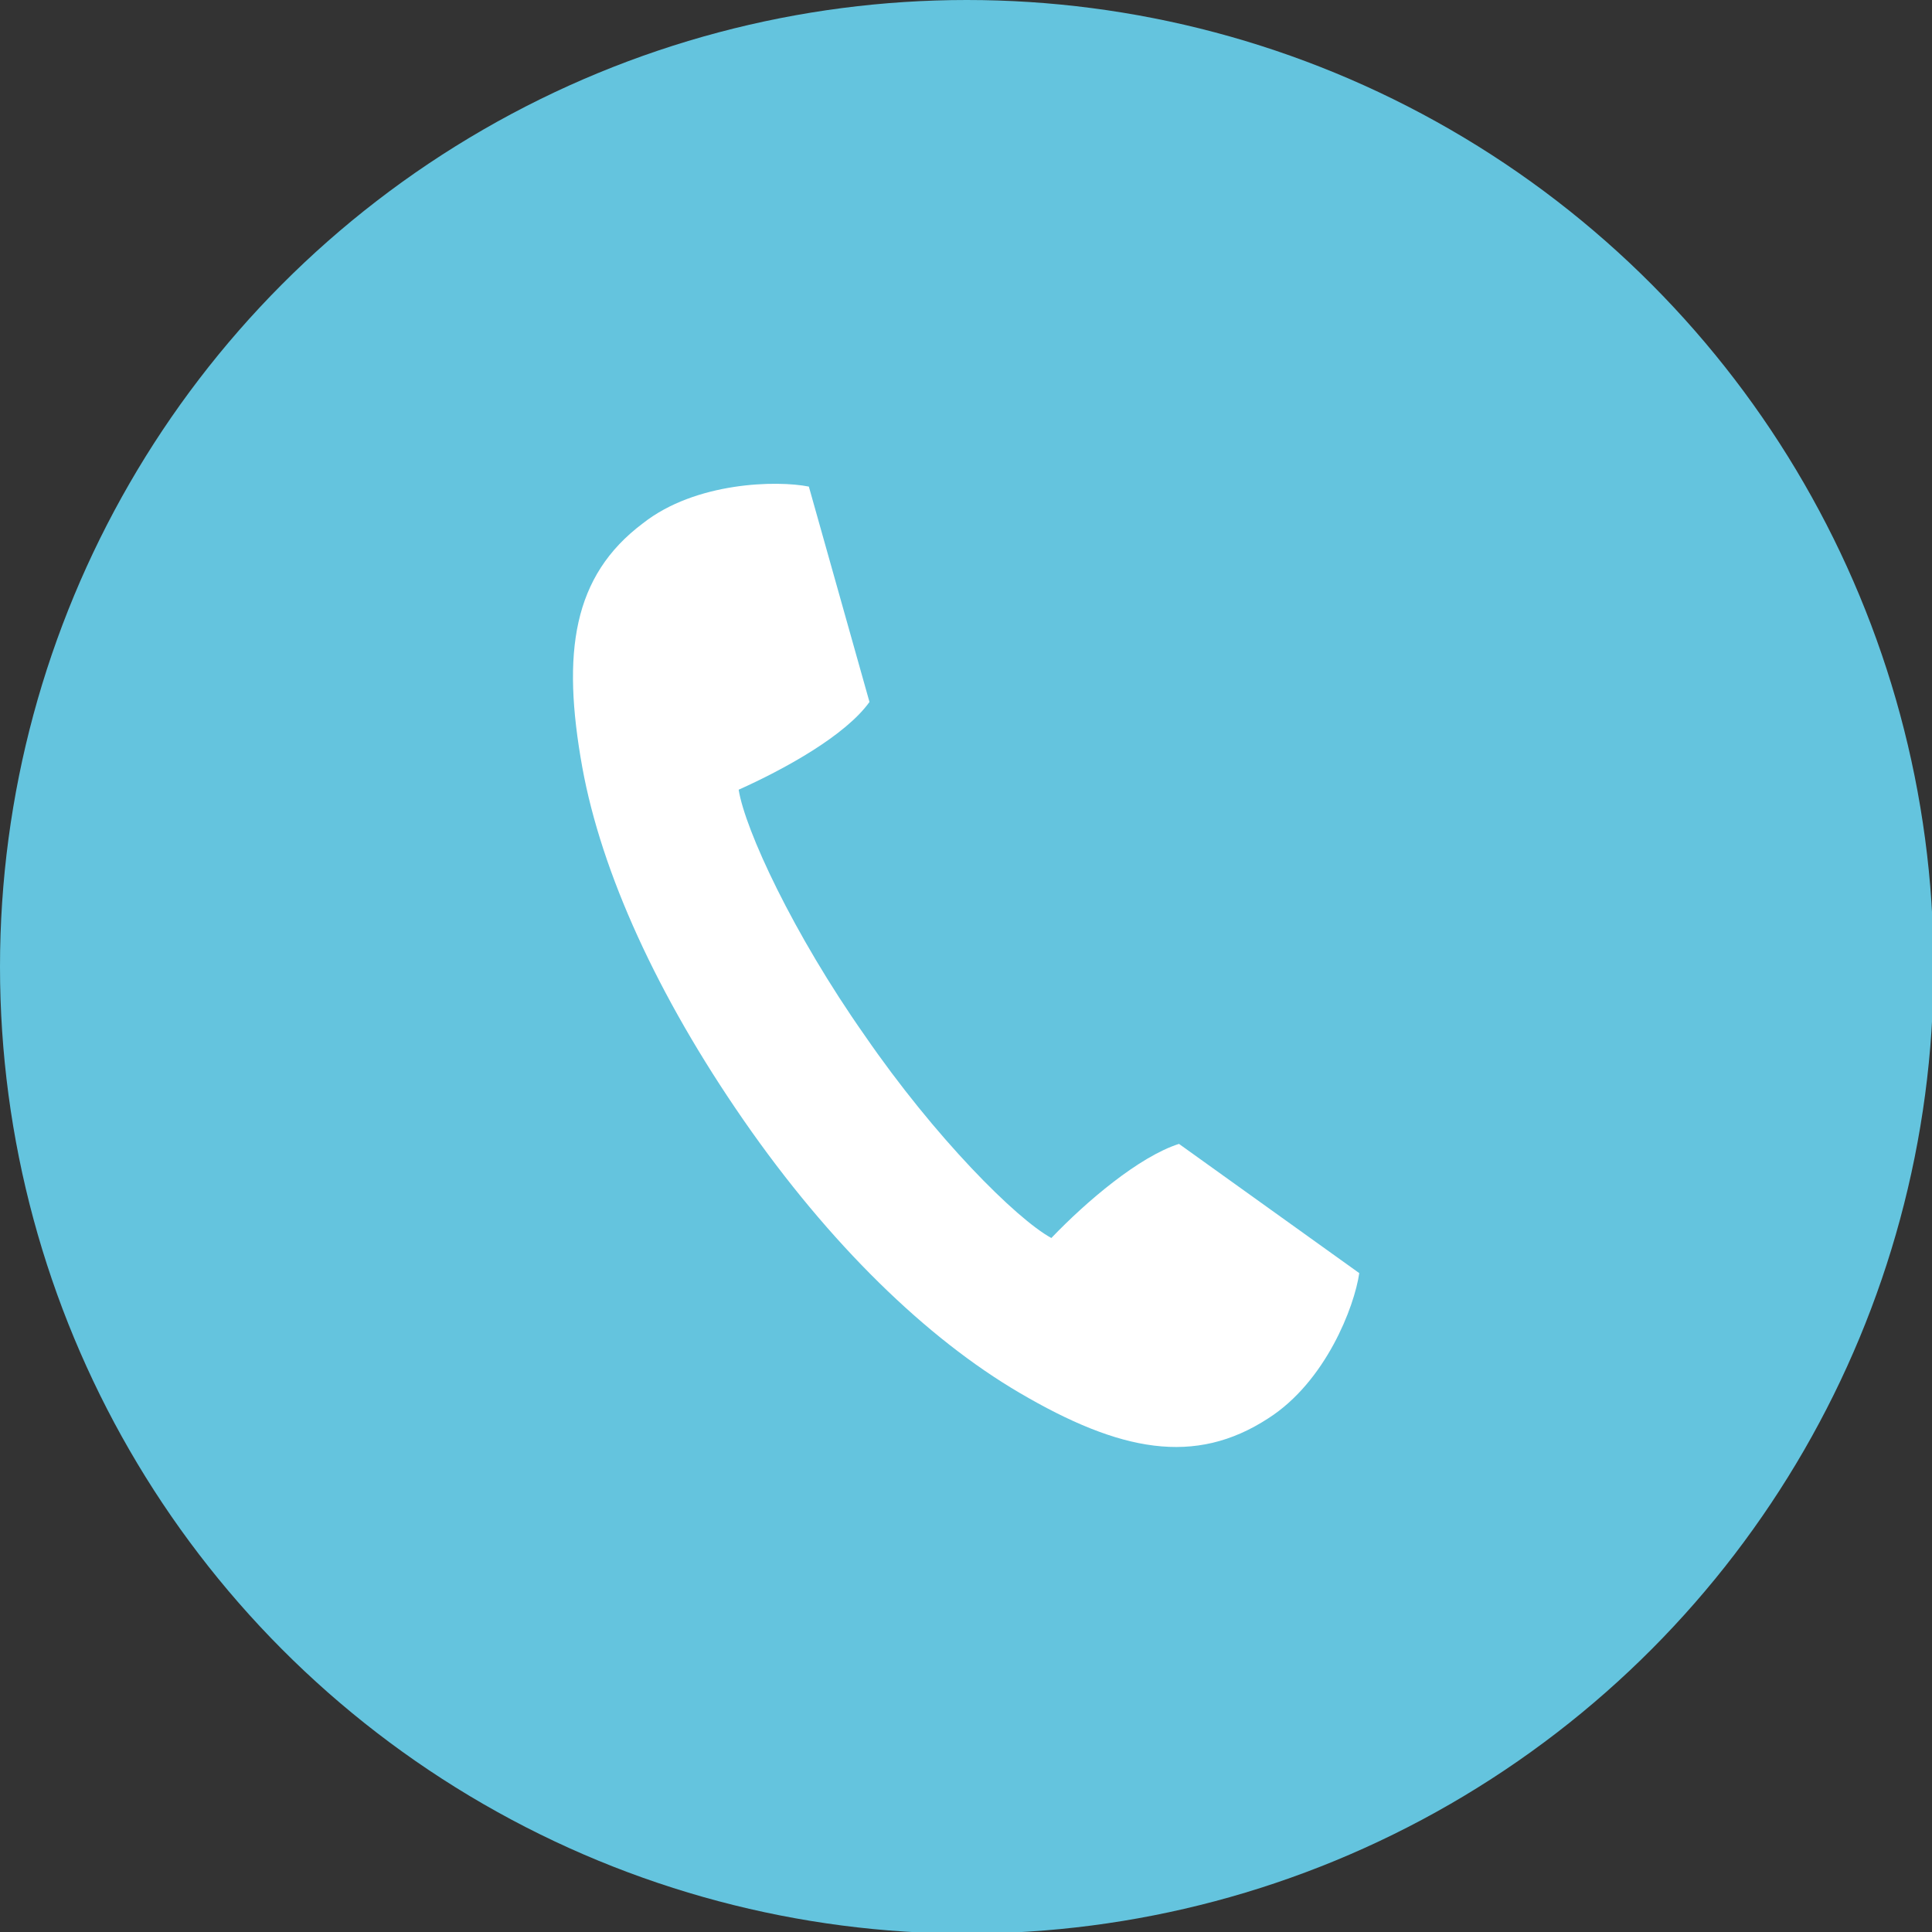
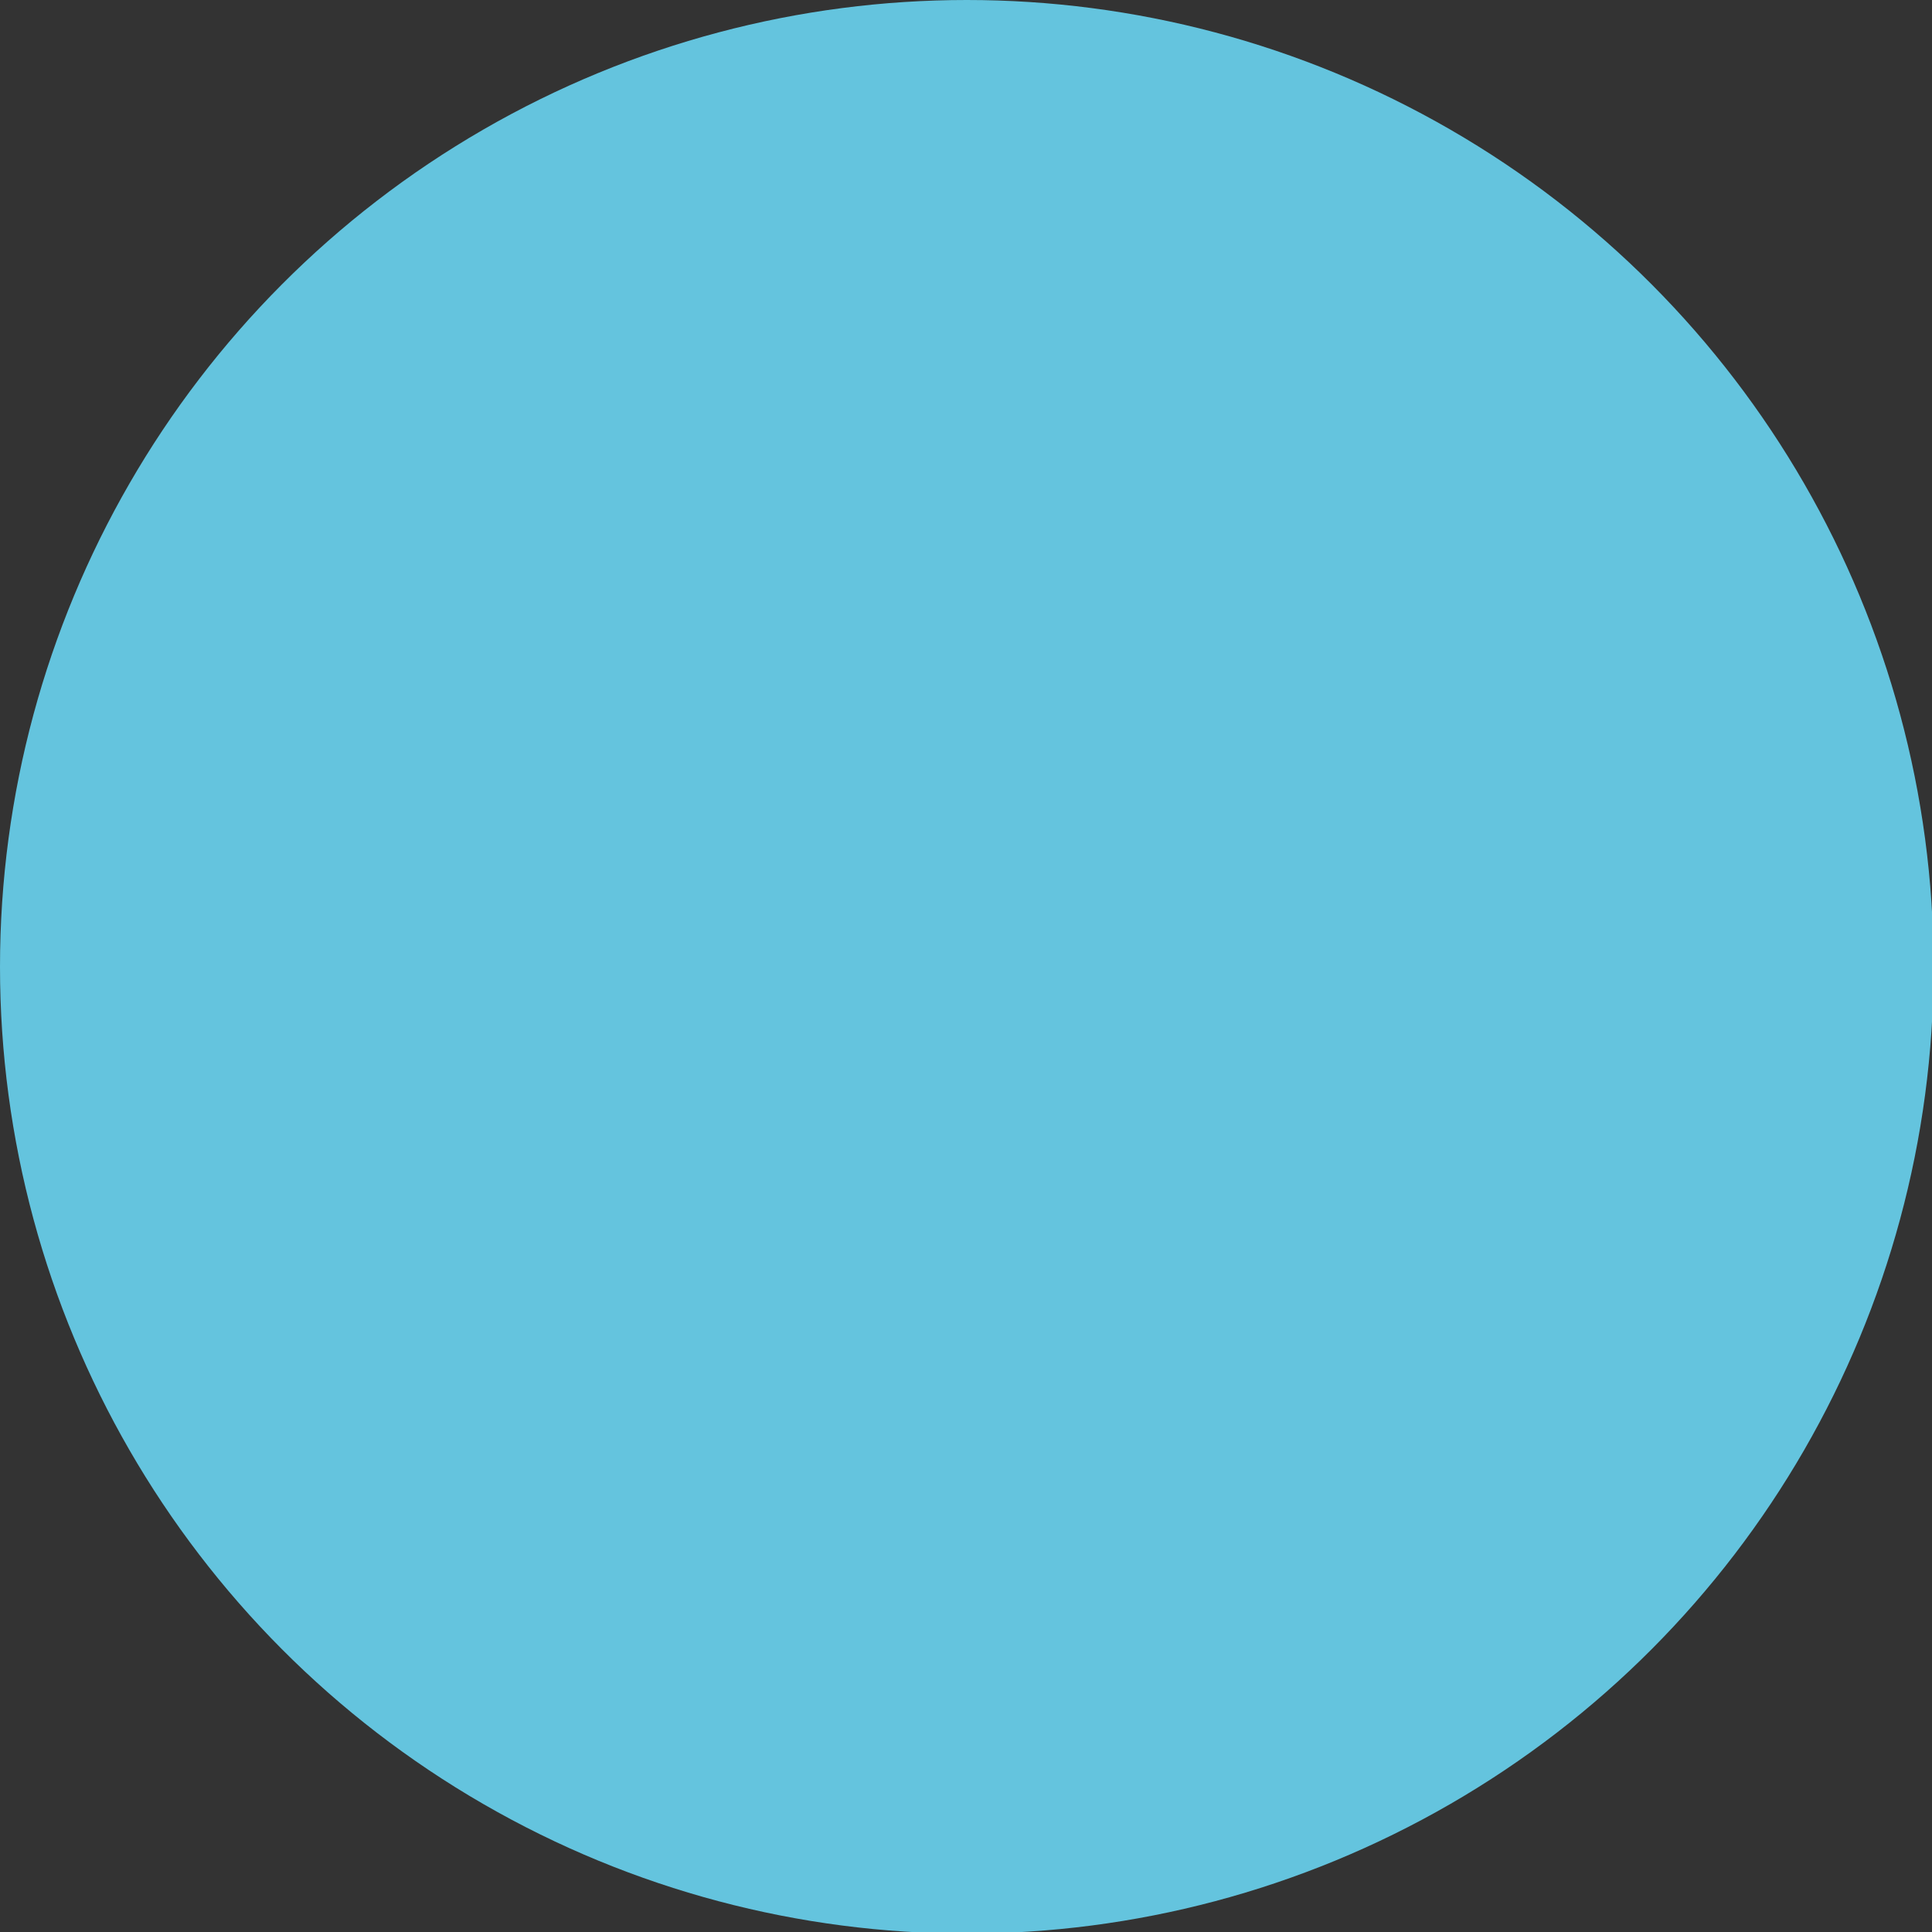
<svg xmlns="http://www.w3.org/2000/svg" id="_イヤー_2" version="1.1" viewBox="0 0 121.1 121.1">
  <rect x="0" y="0" width="121.1" height="121.1" fill="#333333" stroke="none" />
  <defs>
    <style>
      .st0 {
        fill: #fff;
      }

      .st1 {
        fill: #64c4de;
      }
    </style>
  </defs>
  <g id="_イヤー_1-2">
    <g>
      <circle class="st1" cx="60.6" cy="60.6" r="60.6" />
-       <path class="st0" d="M65.9,77.6c-2.2-1.2-7.3-6.3-11.7-12.7-4.5-6.4-7.5-12.9-7.9-15.4,2.9-1.3,6.7-3.4,8.2-5.5l-3.8-13.5c-2-.4-7.1-.3-10.4,2.3-4.4,3.3-5.1,8.1-3.8,15.3,1.2,6.6,4.7,14.3,10.1,22.1,5.4,7.8,11.5,13.7,17.3,17.1,6.3,3.7,11,4.6,15.6,1.6,3.6-2.3,5.4-7,5.7-9.1l-11.3-8.1c-2.5.8-5.8,3.6-8,5.9Z" />
    </g>
  </g>
</svg>